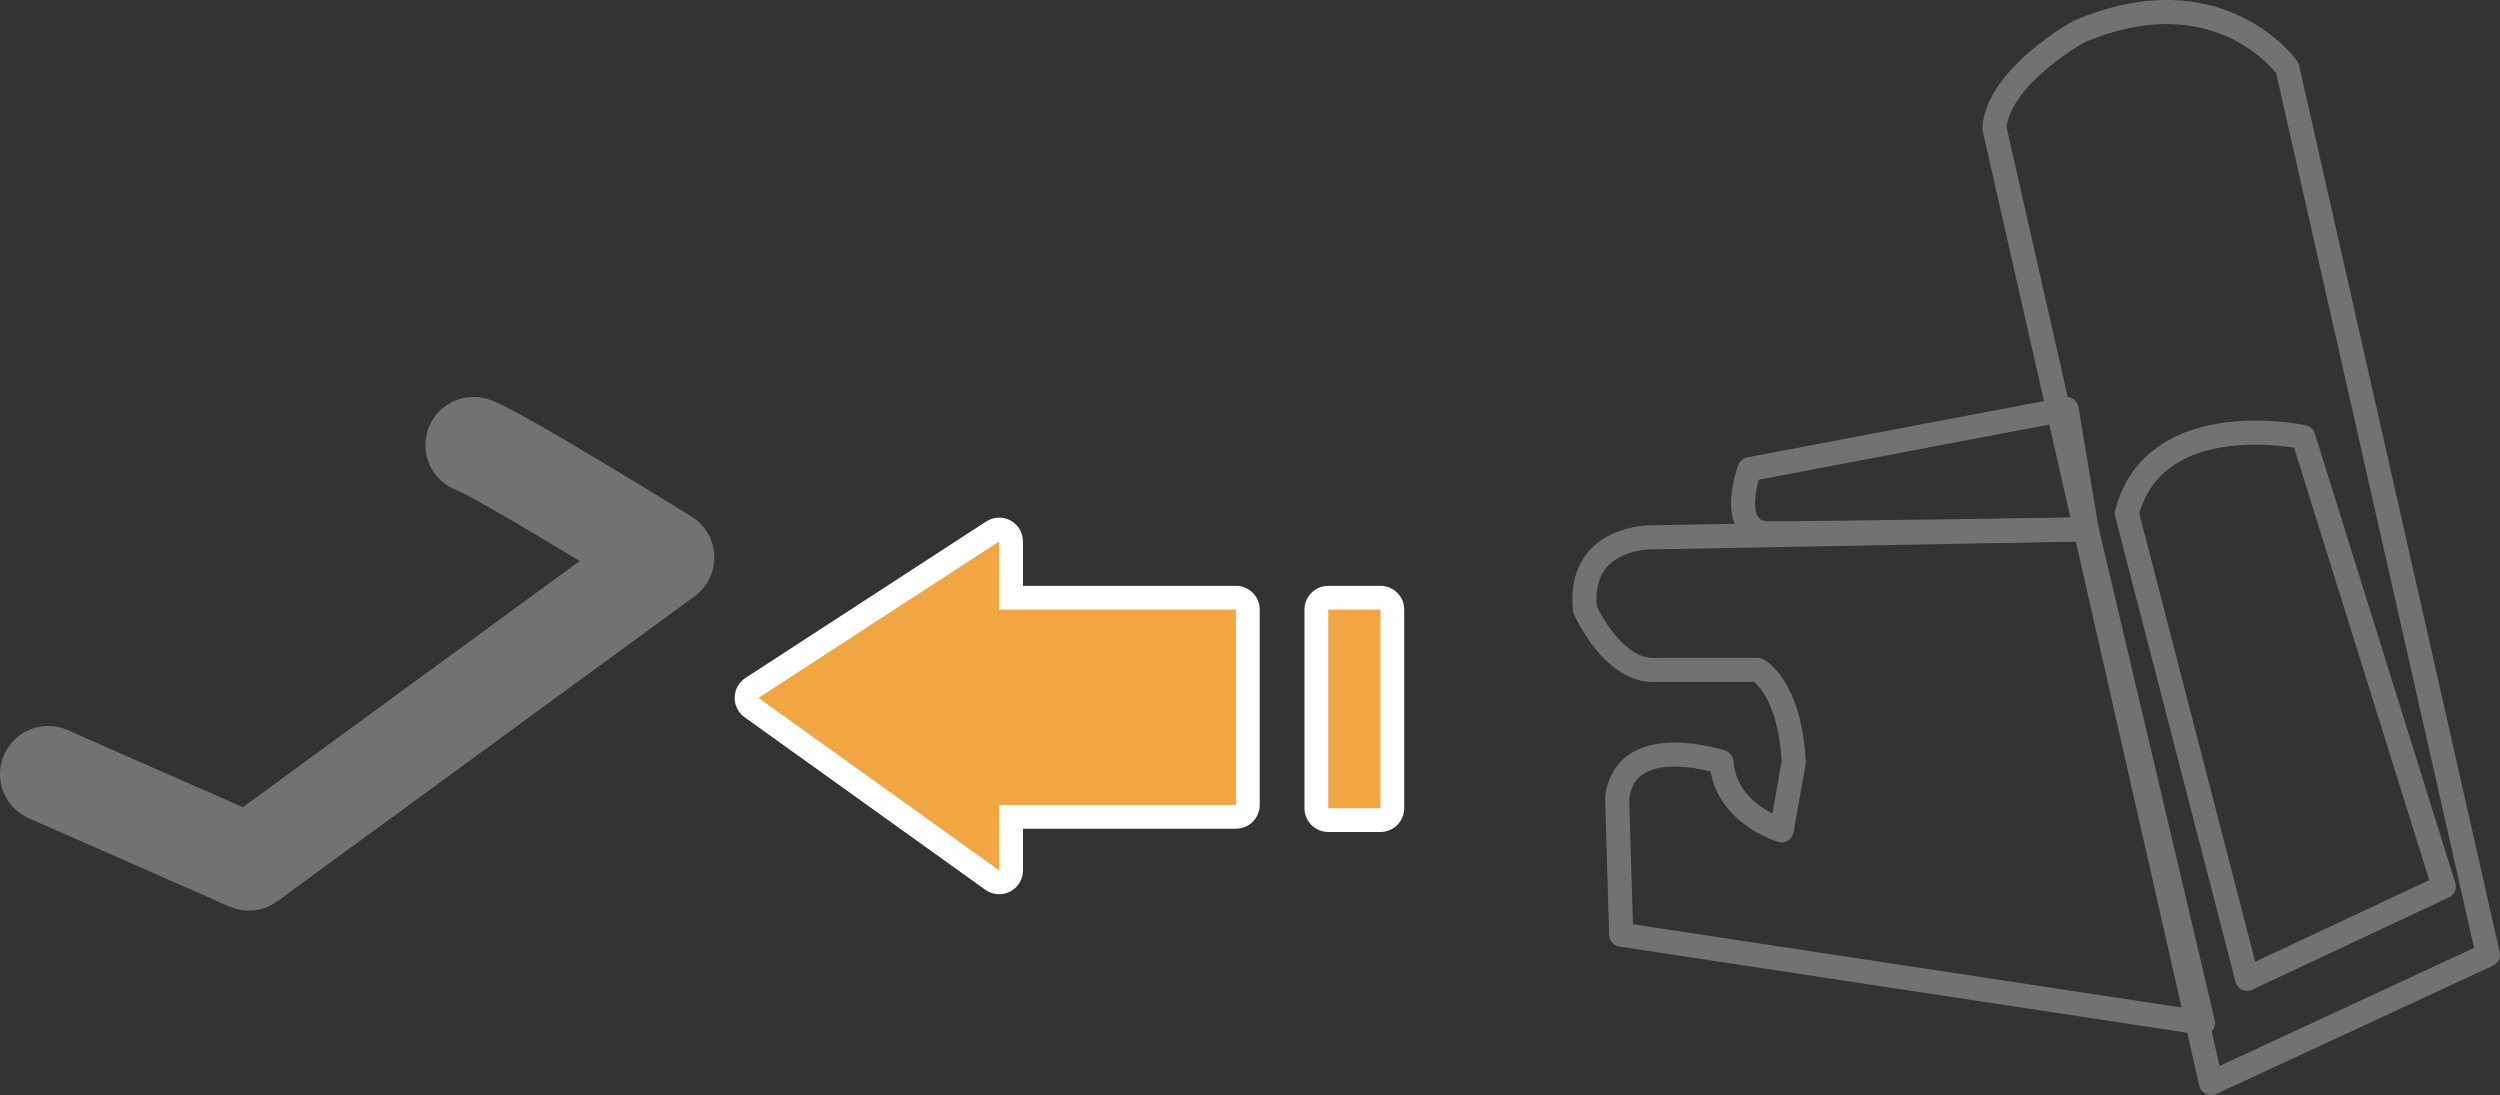
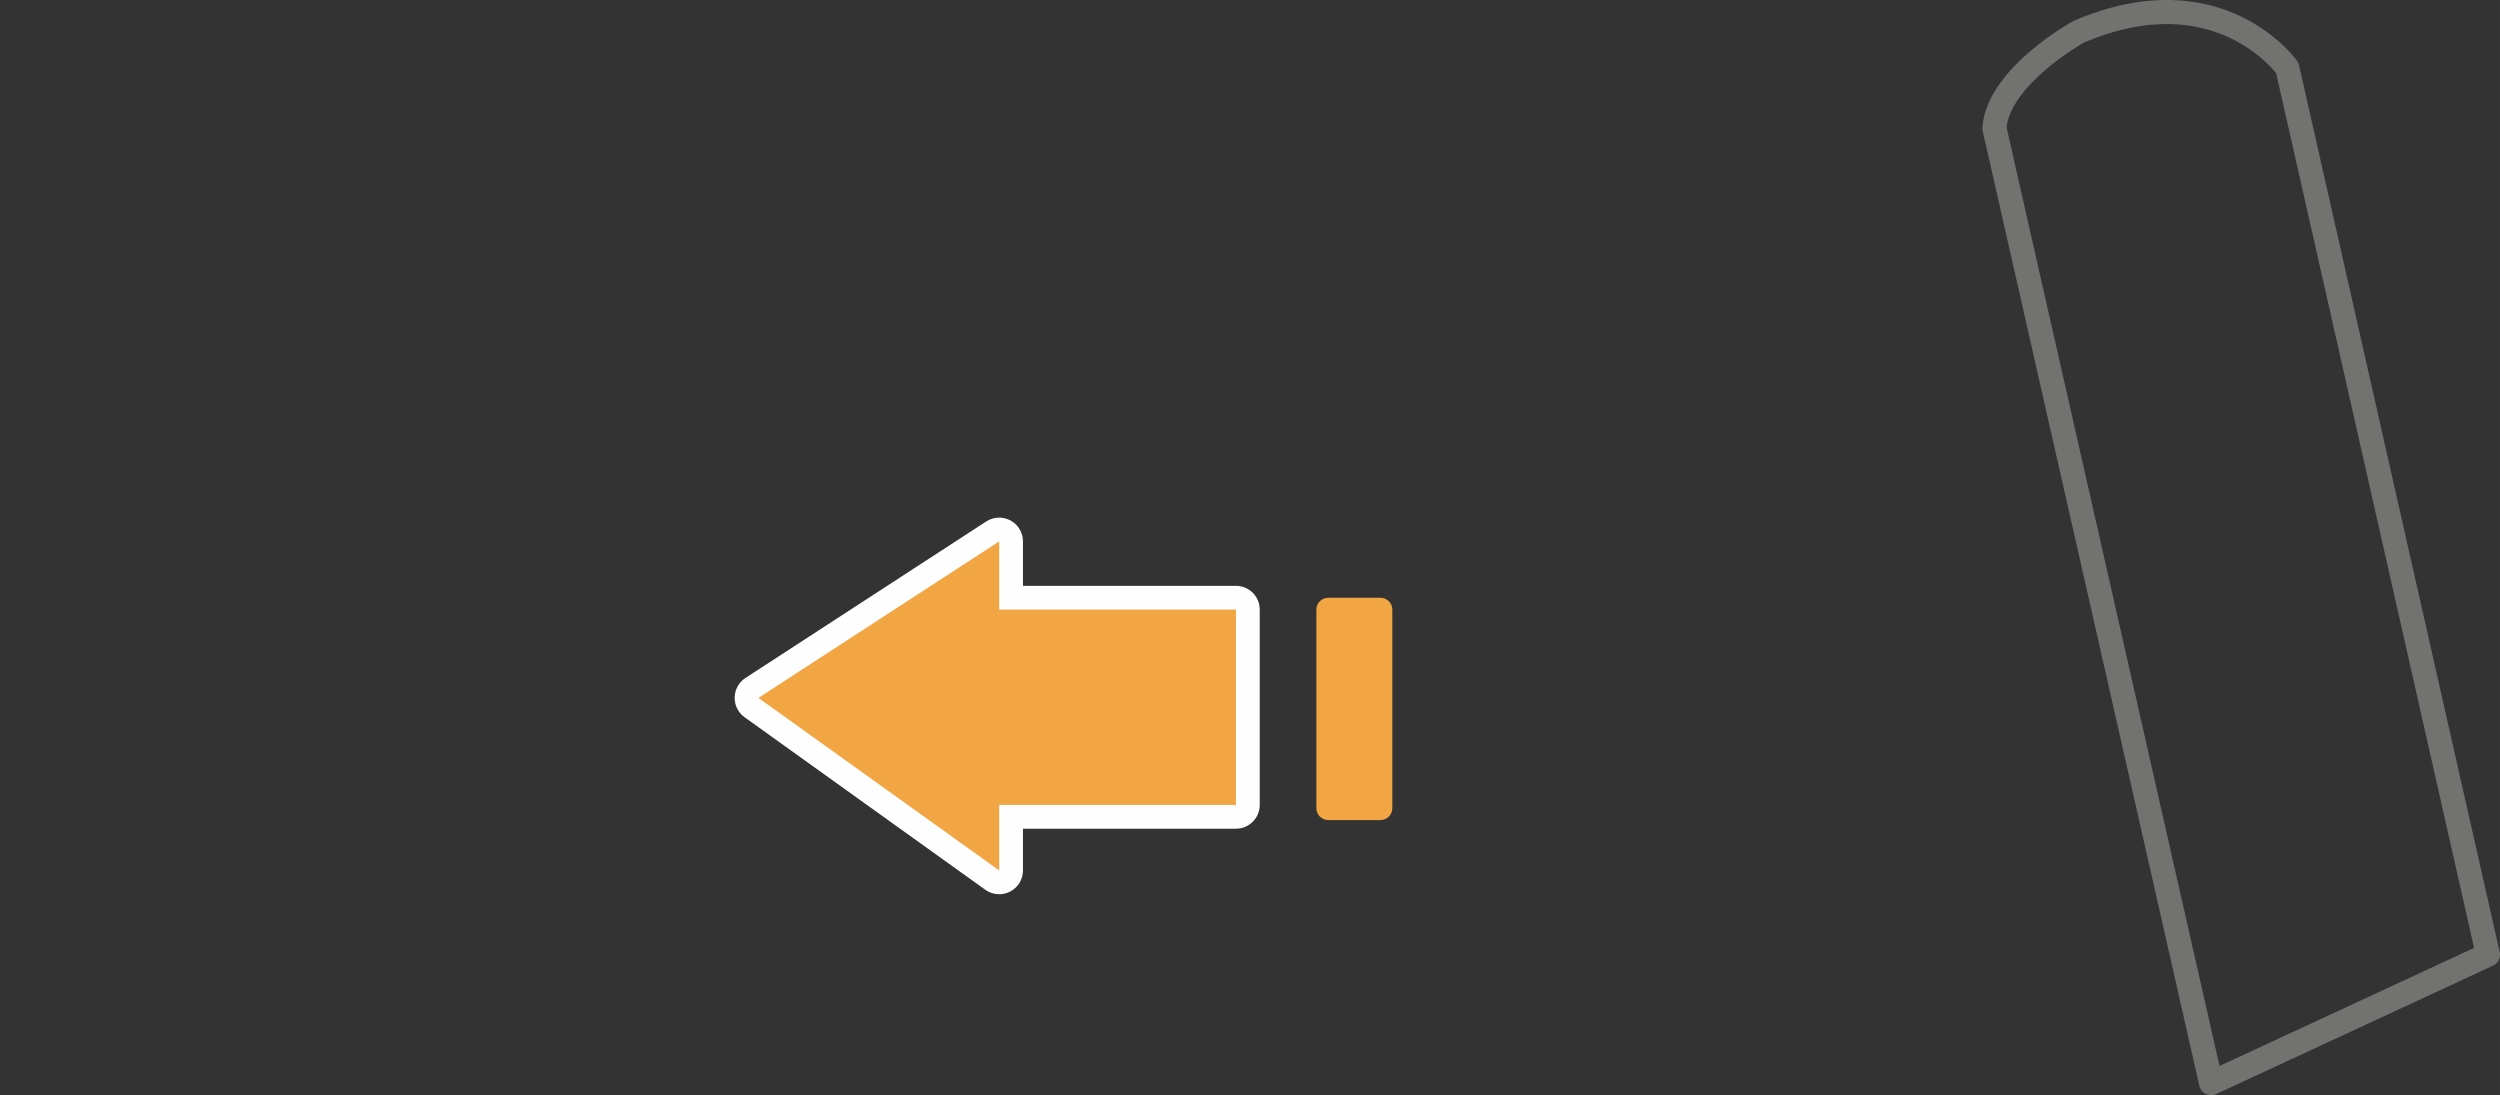
<svg xmlns="http://www.w3.org/2000/svg" xml:space="preserve" width="49.027mm" height="21.477mm" version="1.1" style="shape-rendering:geometricPrecision; text-rendering:geometricPrecision; image-rendering:optimizeQuality; fill-rule:evenodd; clip-rule:evenodd" viewBox="0 0 4399.9 1927.46">
  <rect x="0" y="0" width="4399.9" height="1927.46" fill="#333333" stroke="none" />
  <defs>
    <style type="text/css">
   
    .str1 {stroke:#727271;stroke-width:42.36;stroke-linecap:round;stroke-linejoin:round;stroke-miterlimit:10}
    .str0 {stroke:#727271;stroke-width:169.51;stroke-linecap:round;stroke-linejoin:round;stroke-miterlimit:10}
    .fil0 {fill:none;fill-rule:nonzero}
    .fil2 {fill:#FEFEFE;fill-rule:nonzero}
    .fil1 {fill:#F1A543;fill-rule:nonzero}
   
  </style>
  </defs>
  <g id="线稿">
-     <path class="fil0 str0" d="M833.4 783.37c42.35,14.13 338.97,197.75 338.97,197.75l-734.47 536.76 -353.14 -155.39" />
    <path class="fil0 str1" d="M3510.04 225.44l381.38 1680.84 487.31 -225.98 -353.14 -1560.79c0,0 -120.05,-169.5 -367.21,-63.57 0,0 -141.28,77.7 -148.33,169.51z" />
-     <path class="fil0 str1" d="M3743.1 903.44l211.87 819.22 346.07 -162.41 -247.19 -790.99c0,0 -261.3,-56.51 -310.75,134.18z" />
-     <path class="fil0 str1" d="M3672.47 931.68l-769.8 14.12c0,0 -127.12,0 -113,127.11 0,0 49.42,113.03 127.12,105.97l176.56 0c0,0 56.48,28.24 63.57,162.41l-21.22 120.06c0,0 -98.87,-28.24 -105.92,-120.06 0,0 -169.48,-56.48 -183.64,63.57l7.11 240.11 1024.03 155.38 -204.82 -868.68z" />
-     <path class="fil0 str1" d="M3637.16 719.81l-557.94 105.93c0,0 -42.35,112.99 35.33,112.99 77.7,0 557.92,-7.05 557.92,-7.05l-35.31 -211.87z" />
    <path class="fil1" d="M2337.68 1443.34c-11.56,0 -20.92,-9.37 -20.92,-20.93l0 -349.49c0,-11.55 9.36,-20.93 20.92,-20.93l91.82 0c11.56,0 20.93,9.38 20.93,20.93l0 349.49c0,11.56 -9.37,20.93 -20.93,20.93l-91.82 0z" />
-     <path class="fil2" d="M2429.5 1031.06l-91.83 0c-23.11,0 -41.85,18.74 -41.85,41.85l0 349.5c0,23.11 18.74,41.85 41.85,41.85l91.83 0c23.11,0 41.85,-18.74 41.85,-41.85l0 -349.5c0,-23.11 -18.74,-41.85 -41.85,-41.85zm0 391.35l-91.83 0 0 -349.5 91.83 0 0 349.5zm0 -349.5l0 349.5 0 -349.5z" />
    <path class="fil1" d="M1758.56 1552.91c-4.3,0 -8.57,-1.33 -12.18,-3.92l-423.74 -303.69c-5.64,-4.02 -8.9,-10.57 -8.74,-17.47 0.16,-6.94 3.71,-13.33 9.49,-17.1l423.77 -275.41c3.46,-2.25 7.4,-3.39 11.4,-3.39 3.42,0 6.87,0.83 9.98,2.54 6.74,3.63 10.96,10.7 10.96,18.39l0 99.13 395.74 0c11.55,0 20.94,9.37 20.94,20.93l0 343.69c0,11.56 -9.39,20.93 -20.94,20.93l-395.74 0 0 94.44c0,7.85 -4.42,15.04 -11.38,18.62 -3,1.54 -6.3,2.31 -9.56,2.31z" />
    <path class="fil2" d="M1758.56 911c-7.94,0 -15.89,2.28 -22.83,6.75l-423.74 275.43c-11.58,7.54 -18.7,20.33 -19.03,34.17 -0.31,13.84 6.22,26.91 17.49,34.98l423.73 303.69c7.22,5.19 15.8,7.84 24.37,7.84 6.56,0 13.1,-1.54 19.12,-4.62 13.96,-7.18 22.72,-21.56 22.72,-37.26l0 -73.48 374.83 0c23.15,0 41.87,-18.74 41.87,-41.85l0 -343.74c0,-23.11 -18.71,-41.85 -41.87,-41.85l-374.83 0 0 -78.2c0,-15.36 -8.37,-29.45 -21.87,-36.79 -6.24,-3.39 -13.1,-5.07 -19.98,-5.07zm0 41.86l0 120.05 416.67 0 0 343.74 -416.67 0 0 115.33 -423.73 -303.68 423.73 -275.44z" />
  </g>
</svg>